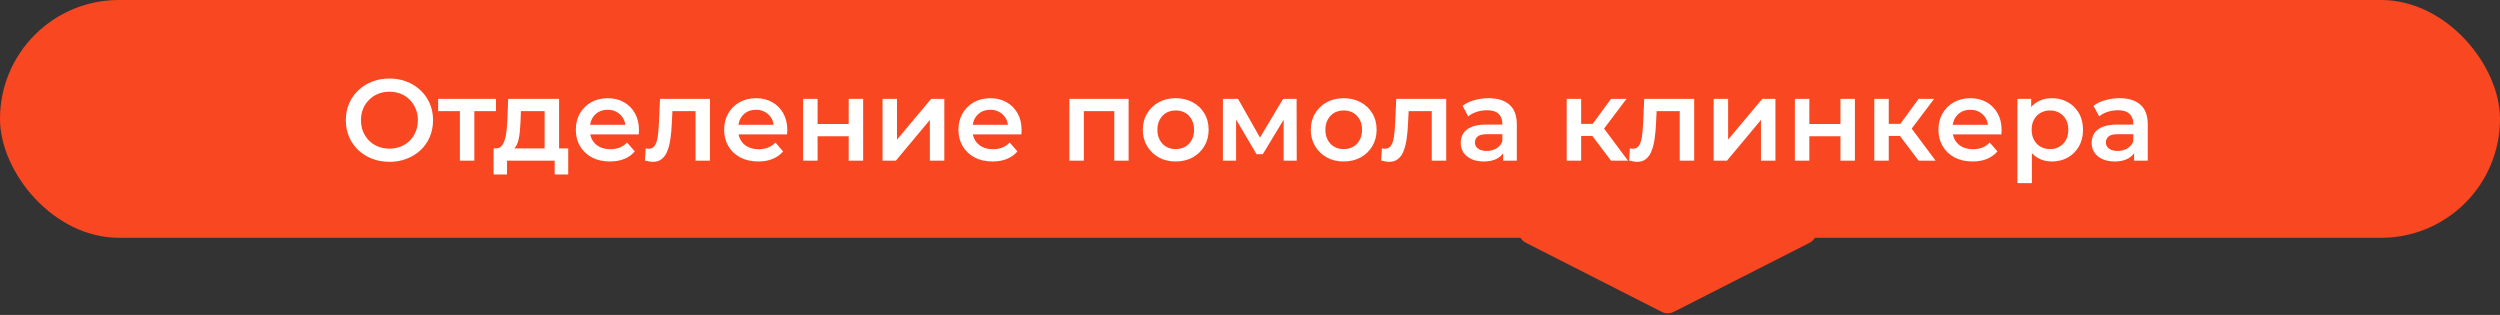
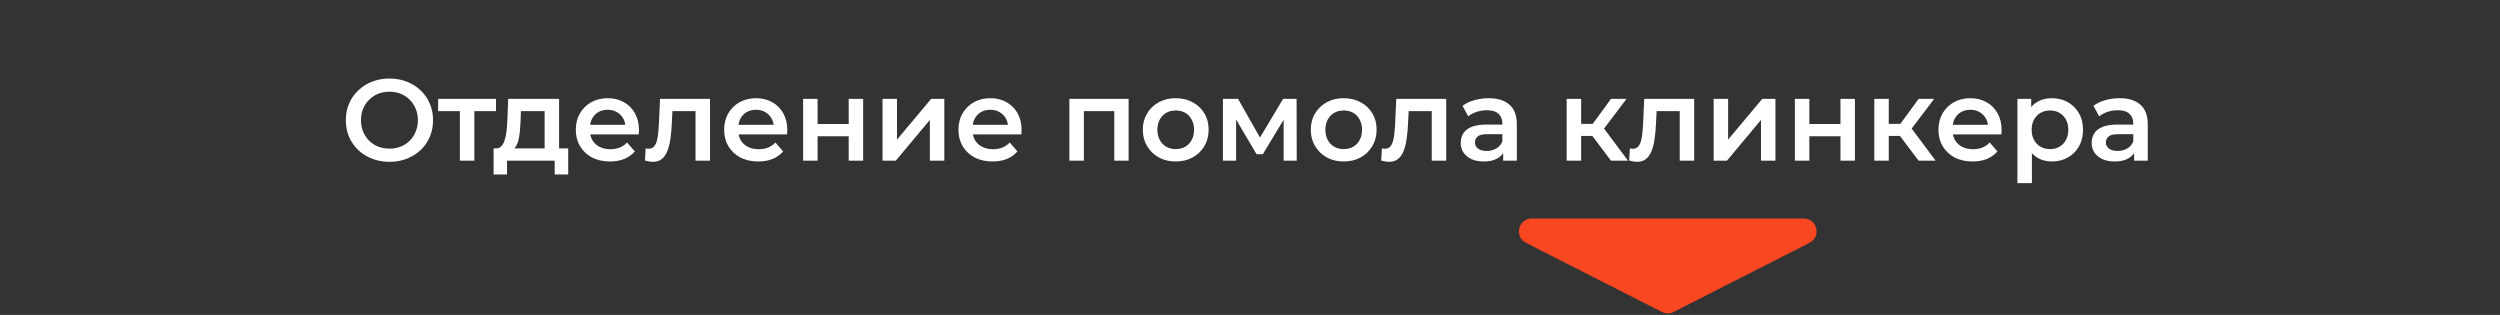
<svg xmlns="http://www.w3.org/2000/svg" width="389" height="49" viewBox="0 0 389 49" fill="none">
  <rect x="0" y="0" width="389" height="49" fill="#333333" stroke="none" />
-   <rect width="389" height="37" rx="18.5" fill="#F94721" />
  <path d="M60.614 25.18C59.63 25.18 58.724 25.018 57.896 24.694C57.068 24.37 56.348 23.92 55.736 23.344C55.124 22.756 54.65 22.072 54.314 21.292C53.978 20.5 53.81 19.636 53.81 18.7C53.81 17.764 53.978 16.906 54.314 16.126C54.65 15.334 55.124 14.65 55.736 14.074C56.348 13.486 57.068 13.03 57.896 12.706C58.724 12.382 59.624 12.22 60.596 12.22C61.58 12.22 62.48 12.382 63.296 12.706C64.124 13.03 64.844 13.486 65.456 14.074C66.068 14.65 66.542 15.334 66.878 16.126C67.214 16.906 67.382 17.764 67.382 18.7C67.382 19.636 67.214 20.5 66.878 21.292C66.542 22.084 66.068 22.768 65.456 23.344C64.844 23.92 64.124 24.37 63.296 24.694C62.48 25.018 61.586 25.18 60.614 25.18ZM60.596 23.128C61.232 23.128 61.82 23.02 62.36 22.804C62.9 22.588 63.368 22.282 63.764 21.886C64.16 21.478 64.466 21.01 64.682 20.482C64.91 19.942 65.024 19.348 65.024 18.7C65.024 18.052 64.91 17.464 64.682 16.936C64.466 16.396 64.16 15.928 63.764 15.532C63.368 15.124 62.9 14.812 62.36 14.596C61.82 14.38 61.232 14.272 60.596 14.272C59.96 14.272 59.372 14.38 58.832 14.596C58.304 14.812 57.836 15.124 57.428 15.532C57.032 15.928 56.72 16.396 56.492 16.936C56.276 17.464 56.168 18.052 56.168 18.7C56.168 19.336 56.276 19.924 56.492 20.464C56.72 21.004 57.032 21.478 57.428 21.886C57.824 22.282 58.292 22.588 58.832 22.804C59.372 23.02 59.96 23.128 60.596 23.128ZM71.557 25V16.756L72.079 17.296H68.173V15.388H77.173V17.296H73.285L73.807 16.756V25H71.557ZM84.743 23.956V17.296H81.053L80.999 18.844C80.975 19.396 80.939 19.93 80.891 20.446C80.843 20.95 80.765 21.418 80.657 21.85C80.549 22.27 80.393 22.618 80.189 22.894C79.985 23.17 79.715 23.35 79.379 23.434L77.147 23.092C77.507 23.092 77.795 22.978 78.011 22.75C78.239 22.51 78.413 22.186 78.533 21.778C78.665 21.358 78.761 20.884 78.821 20.356C78.881 19.816 78.923 19.258 78.947 18.682L79.073 15.388H86.993V23.956H84.743ZM76.805 27.142V23.092H88.415V27.142H86.309V25H78.893V27.142H76.805ZM94.906 25.126C93.838 25.126 92.902 24.916 92.098 24.496C91.306 24.064 90.688 23.476 90.244 22.732C89.812 21.988 89.596 21.142 89.596 20.194C89.596 19.234 89.806 18.388 90.226 17.656C90.658 16.912 91.246 16.33 91.99 15.91C92.746 15.49 93.604 15.28 94.564 15.28C95.5 15.28 96.334 15.484 97.066 15.892C97.798 16.3 98.374 16.876 98.794 17.62C99.214 18.364 99.424 19.24 99.424 20.248C99.424 20.344 99.418 20.452 99.406 20.572C99.406 20.692 99.4 20.806 99.388 20.914H91.378V19.42H98.2L97.318 19.888C97.33 19.336 97.216 18.85 96.976 18.43C96.736 18.01 96.406 17.68 95.986 17.44C95.578 17.2 95.104 17.08 94.564 17.08C94.012 17.08 93.526 17.2 93.106 17.44C92.698 17.68 92.374 18.016 92.134 18.448C91.906 18.868 91.792 19.366 91.792 19.942V20.302C91.792 20.878 91.924 21.388 92.188 21.832C92.452 22.276 92.824 22.618 93.304 22.858C93.784 23.098 94.336 23.218 94.96 23.218C95.5 23.218 95.986 23.134 96.418 22.966C96.85 22.798 97.234 22.534 97.57 22.174L98.776 23.56C98.344 24.064 97.798 24.454 97.138 24.73C96.49 24.994 95.746 25.126 94.906 25.126ZM100.358 24.982L100.466 23.092C100.55 23.104 100.628 23.116 100.7 23.128C100.772 23.14 100.838 23.146 100.898 23.146C101.27 23.146 101.558 23.032 101.762 22.804C101.966 22.576 102.116 22.27 102.212 21.886C102.32 21.49 102.392 21.052 102.428 20.572C102.476 20.08 102.512 19.588 102.536 19.096L102.698 15.388H110.474V25H108.224V16.684L108.746 17.296H104.174L104.66 16.666L104.534 19.204C104.498 20.056 104.426 20.848 104.318 21.58C104.222 22.3 104.066 22.93 103.85 23.47C103.646 24.01 103.358 24.43 102.986 24.73C102.626 25.03 102.164 25.18 101.6 25.18C101.42 25.18 101.222 25.162 101.006 25.126C100.802 25.09 100.586 25.042 100.358 24.982ZM117.986 25.126C116.918 25.126 115.982 24.916 115.178 24.496C114.386 24.064 113.768 23.476 113.324 22.732C112.892 21.988 112.676 21.142 112.676 20.194C112.676 19.234 112.886 18.388 113.306 17.656C113.738 16.912 114.326 16.33 115.07 15.91C115.826 15.49 116.684 15.28 117.644 15.28C118.58 15.28 119.414 15.484 120.146 15.892C120.878 16.3 121.454 16.876 121.874 17.62C122.294 18.364 122.504 19.24 122.504 20.248C122.504 20.344 122.498 20.452 122.486 20.572C122.486 20.692 122.48 20.806 122.468 20.914H114.458V19.42H121.28L120.398 19.888C120.41 19.336 120.296 18.85 120.056 18.43C119.816 18.01 119.486 17.68 119.066 17.44C118.658 17.2 118.184 17.08 117.644 17.08C117.092 17.08 116.606 17.2 116.186 17.44C115.778 17.68 115.454 18.016 115.214 18.448C114.986 18.868 114.872 19.366 114.872 19.942V20.302C114.872 20.878 115.004 21.388 115.268 21.832C115.532 22.276 115.904 22.618 116.384 22.858C116.864 23.098 117.416 23.218 118.04 23.218C118.58 23.218 119.066 23.134 119.498 22.966C119.93 22.798 120.314 22.534 120.65 22.174L121.856 23.56C121.424 24.064 120.878 24.454 120.218 24.73C119.57 24.994 118.826 25.126 117.986 25.126ZM124.965 25V15.388H127.215V19.294H132.057V15.388H134.307V25H132.057V21.202H127.215V25H124.965ZM137.323 25V15.388H139.573V21.724L144.883 15.388H146.935V25H144.685V18.664L139.393 25H137.323ZM154.443 25.126C153.375 25.126 152.439 24.916 151.635 24.496C150.843 24.064 150.225 23.476 149.781 22.732C149.349 21.988 149.133 21.142 149.133 20.194C149.133 19.234 149.343 18.388 149.763 17.656C150.195 16.912 150.783 16.33 151.527 15.91C152.283 15.49 153.141 15.28 154.101 15.28C155.037 15.28 155.871 15.484 156.603 15.892C157.335 16.3 157.911 16.876 158.331 17.62C158.751 18.364 158.961 19.24 158.961 20.248C158.961 20.344 158.955 20.452 158.943 20.572C158.943 20.692 158.937 20.806 158.925 20.914H150.915V19.42H157.737L156.855 19.888C156.867 19.336 156.753 18.85 156.513 18.43C156.273 18.01 155.943 17.68 155.523 17.44C155.115 17.2 154.641 17.08 154.101 17.08C153.549 17.08 153.063 17.2 152.643 17.44C152.235 17.68 151.911 18.016 151.671 18.448C151.443 18.868 151.329 19.366 151.329 19.942V20.302C151.329 20.878 151.461 21.388 151.725 21.832C151.989 22.276 152.361 22.618 152.841 22.858C153.321 23.098 153.873 23.218 154.497 23.218C155.037 23.218 155.523 23.134 155.955 22.966C156.387 22.798 156.771 22.534 157.107 22.174L158.313 23.56C157.881 24.064 157.335 24.454 156.675 24.73C156.027 24.994 155.283 25.126 154.443 25.126ZM166.397 25V15.388H175.613V25H173.381V16.774L173.903 17.296H168.125L168.647 16.774V25H166.397ZM182.933 25.126C181.949 25.126 181.073 24.916 180.305 24.496C179.537 24.064 178.931 23.476 178.487 22.732C178.043 21.988 177.821 21.142 177.821 20.194C177.821 19.234 178.043 18.388 178.487 17.656C178.931 16.912 179.537 16.33 180.305 15.91C181.073 15.49 181.949 15.28 182.933 15.28C183.929 15.28 184.811 15.49 185.579 15.91C186.359 16.33 186.965 16.906 187.397 17.638C187.841 18.37 188.063 19.222 188.063 20.194C188.063 21.142 187.841 21.988 187.397 22.732C186.965 23.476 186.359 24.064 185.579 24.496C184.811 24.916 183.929 25.126 182.933 25.126ZM182.933 23.2C183.485 23.2 183.977 23.08 184.409 22.84C184.841 22.6 185.177 22.252 185.417 21.796C185.669 21.34 185.795 20.806 185.795 20.194C185.795 19.57 185.669 19.036 185.417 18.592C185.177 18.136 184.841 17.788 184.409 17.548C183.977 17.308 183.491 17.188 182.951 17.188C182.399 17.188 181.907 17.308 181.475 17.548C181.055 17.788 180.719 18.136 180.467 18.592C180.215 19.036 180.089 19.57 180.089 20.194C180.089 20.806 180.215 21.34 180.467 21.796C180.719 22.252 181.055 22.6 181.475 22.84C181.907 23.08 182.393 23.2 182.933 23.2ZM190.285 25V15.388H192.643L196.513 22.21H195.577L199.645 15.388H201.751L201.769 25H199.735V17.8L200.095 18.034L196.495 23.992H195.523L191.905 17.872L192.337 17.764V25H190.285ZM209.071 25.126C208.087 25.126 207.211 24.916 206.443 24.496C205.675 24.064 205.069 23.476 204.625 22.732C204.181 21.988 203.959 21.142 203.959 20.194C203.959 19.234 204.181 18.388 204.625 17.656C205.069 16.912 205.675 16.33 206.443 15.91C207.211 15.49 208.087 15.28 209.071 15.28C210.067 15.28 210.949 15.49 211.717 15.91C212.497 16.33 213.103 16.906 213.535 17.638C213.979 18.37 214.201 19.222 214.201 20.194C214.201 21.142 213.979 21.988 213.535 22.732C213.103 23.476 212.497 24.064 211.717 24.496C210.949 24.916 210.067 25.126 209.071 25.126ZM209.071 23.2C209.623 23.2 210.115 23.08 210.547 22.84C210.979 22.6 211.315 22.252 211.555 21.796C211.807 21.34 211.933 20.806 211.933 20.194C211.933 19.57 211.807 19.036 211.555 18.592C211.315 18.136 210.979 17.788 210.547 17.548C210.115 17.308 209.629 17.188 209.089 17.188C208.537 17.188 208.045 17.308 207.613 17.548C207.193 17.788 206.857 18.136 206.605 18.592C206.353 19.036 206.227 19.57 206.227 20.194C206.227 20.806 206.353 21.34 206.605 21.796C206.857 22.252 207.193 22.6 207.613 22.84C208.045 23.08 208.531 23.2 209.071 23.2ZM214.915 24.982L215.023 23.092C215.107 23.104 215.185 23.116 215.257 23.128C215.329 23.14 215.395 23.146 215.455 23.146C215.827 23.146 216.115 23.032 216.319 22.804C216.523 22.576 216.673 22.27 216.769 21.886C216.877 21.49 216.949 21.052 216.985 20.572C217.033 20.08 217.069 19.588 217.093 19.096L217.255 15.388H225.031V25H222.781V16.684L223.303 17.296H218.731L219.217 16.666L219.091 19.204C219.055 20.056 218.983 20.848 218.875 21.58C218.779 22.3 218.623 22.93 218.407 23.47C218.203 24.01 217.915 24.43 217.543 24.73C217.183 25.03 216.721 25.18 216.157 25.18C215.977 25.18 215.779 25.162 215.563 25.126C215.359 25.09 215.143 25.042 214.915 24.982ZM233.893 25V23.056L233.767 22.642V19.24C233.767 18.58 233.569 18.07 233.173 17.71C232.777 17.338 232.177 17.152 231.373 17.152C230.833 17.152 230.299 17.236 229.771 17.404C229.255 17.572 228.817 17.806 228.457 18.106L227.575 16.468C228.091 16.072 228.703 15.778 229.411 15.586C230.131 15.382 230.875 15.28 231.643 15.28C233.035 15.28 234.109 15.616 234.865 16.288C235.633 16.948 236.017 17.974 236.017 19.366V25H233.893ZM230.869 25.126C230.149 25.126 229.519 25.006 228.979 24.766C228.439 24.514 228.019 24.172 227.719 23.74C227.431 23.296 227.287 22.798 227.287 22.246C227.287 21.706 227.413 21.22 227.665 20.788C227.929 20.356 228.355 20.014 228.943 19.762C229.531 19.51 230.311 19.384 231.283 19.384H234.073V20.878H231.445C230.677 20.878 230.161 21.004 229.897 21.256C229.633 21.496 229.501 21.796 229.501 22.156C229.501 22.564 229.663 22.888 229.987 23.128C230.311 23.368 230.761 23.488 231.337 23.488C231.889 23.488 232.381 23.362 232.813 23.11C233.257 22.858 233.575 22.486 233.767 21.994L234.145 23.344C233.929 23.908 233.539 24.346 232.975 24.658C232.423 24.97 231.721 25.126 230.869 25.126ZM250.67 25L247.196 20.392L249.032 19.258L253.316 25H250.67ZM243.776 25V15.388H246.026V25H243.776ZM245.36 21.148V19.276H248.618V21.148H245.36ZM249.248 20.464L247.142 20.212L250.67 15.388H253.082L249.248 20.464ZM253.499 24.982L253.607 23.092C253.691 23.104 253.769 23.116 253.841 23.128C253.913 23.14 253.979 23.146 254.039 23.146C254.411 23.146 254.699 23.032 254.903 22.804C255.107 22.576 255.257 22.27 255.353 21.886C255.461 21.49 255.533 21.052 255.569 20.572C255.617 20.08 255.653 19.588 255.677 19.096L255.839 15.388H263.615V25H261.365V16.684L261.887 17.296H257.315L257.801 16.666L257.675 19.204C257.639 20.056 257.567 20.848 257.459 21.58C257.363 22.3 257.207 22.93 256.991 23.47C256.787 24.01 256.499 24.43 256.127 24.73C255.767 25.03 255.305 25.18 254.741 25.18C254.561 25.18 254.363 25.162 254.147 25.126C253.943 25.09 253.727 25.042 253.499 24.982ZM266.645 25V15.388H268.895V21.724L274.205 15.388H276.257V25H274.007V18.664L268.715 25H266.645ZM279.283 25V15.388H281.533V19.294H286.375V15.388H288.625V25H286.375V21.202H281.533V25H279.283ZM298.535 25L295.061 20.392L296.897 19.258L301.181 25H298.535ZM291.641 25V15.388H293.891V25H291.641ZM293.225 21.148V19.276H296.483V21.148H293.225ZM297.113 20.464L295.007 20.212L298.535 15.388H300.947L297.113 20.464ZM306.933 25.126C305.865 25.126 304.929 24.916 304.125 24.496C303.333 24.064 302.715 23.476 302.271 22.732C301.839 21.988 301.623 21.142 301.623 20.194C301.623 19.234 301.833 18.388 302.253 17.656C302.685 16.912 303.273 16.33 304.017 15.91C304.773 15.49 305.631 15.28 306.591 15.28C307.527 15.28 308.361 15.484 309.093 15.892C309.825 16.3 310.401 16.876 310.821 17.62C311.241 18.364 311.451 19.24 311.451 20.248C311.451 20.344 311.445 20.452 311.433 20.572C311.433 20.692 311.427 20.806 311.415 20.914H303.405V19.42H310.227L309.345 19.888C309.357 19.336 309.243 18.85 309.003 18.43C308.763 18.01 308.433 17.68 308.013 17.44C307.605 17.2 307.131 17.08 306.591 17.08C306.039 17.08 305.553 17.2 305.133 17.44C304.725 17.68 304.401 18.016 304.161 18.448C303.933 18.868 303.819 19.366 303.819 19.942V20.302C303.819 20.878 303.951 21.388 304.215 21.832C304.479 22.276 304.851 22.618 305.331 22.858C305.811 23.098 306.363 23.218 306.987 23.218C307.527 23.218 308.013 23.134 308.445 22.966C308.877 22.798 309.261 22.534 309.597 22.174L310.803 23.56C310.371 24.064 309.825 24.454 309.165 24.73C308.517 24.994 307.773 25.126 306.933 25.126ZM319.24 25.126C318.46 25.126 317.746 24.946 317.098 24.586C316.462 24.226 315.952 23.686 315.568 22.966C315.196 22.234 315.01 21.31 315.01 20.194C315.01 19.066 315.19 18.142 315.55 17.422C315.922 16.702 316.426 16.168 317.062 15.82C317.698 15.46 318.424 15.28 319.24 15.28C320.188 15.28 321.022 15.484 321.742 15.892C322.474 16.3 323.05 16.87 323.47 17.602C323.902 18.334 324.118 19.198 324.118 20.194C324.118 21.19 323.902 22.06 323.47 22.804C323.05 23.536 322.474 24.106 321.742 24.514C321.022 24.922 320.188 25.126 319.24 25.126ZM313.912 28.492V15.388H316.054V17.656L315.982 20.212L316.162 22.768V28.492H313.912ZM318.988 23.2C319.528 23.2 320.008 23.08 320.428 22.84C320.86 22.6 321.202 22.252 321.454 21.796C321.706 21.34 321.832 20.806 321.832 20.194C321.832 19.57 321.706 19.036 321.454 18.592C321.202 18.136 320.86 17.788 320.428 17.548C320.008 17.308 319.528 17.188 318.988 17.188C318.448 17.188 317.962 17.308 317.53 17.548C317.098 17.788 316.756 18.136 316.504 18.592C316.252 19.036 316.126 19.57 316.126 20.194C316.126 20.806 316.252 21.34 316.504 21.796C316.756 22.252 317.098 22.6 317.53 22.84C317.962 23.08 318.448 23.2 318.988 23.2ZM332.067 25V23.056L331.941 22.642V19.24C331.941 18.58 331.743 18.07 331.347 17.71C330.951 17.338 330.351 17.152 329.547 17.152C329.007 17.152 328.473 17.236 327.945 17.404C327.429 17.572 326.991 17.806 326.631 18.106L325.749 16.468C326.265 16.072 326.877 15.778 327.585 15.586C328.305 15.382 329.049 15.28 329.817 15.28C331.209 15.28 332.283 15.616 333.039 16.288C333.807 16.948 334.191 17.974 334.191 19.366V25H332.067ZM329.043 25.126C328.323 25.126 327.693 25.006 327.153 24.766C326.613 24.514 326.193 24.172 325.893 23.74C325.605 23.296 325.461 22.798 325.461 22.246C325.461 21.706 325.587 21.22 325.839 20.788C326.103 20.356 326.529 20.014 327.117 19.762C327.705 19.51 328.485 19.384 329.457 19.384H332.247V20.878H329.619C328.851 20.878 328.335 21.004 328.071 21.256C327.807 21.496 327.675 21.796 327.675 22.156C327.675 22.564 327.837 22.888 328.161 23.128C328.485 23.368 328.935 23.488 329.511 23.488C330.063 23.488 330.555 23.362 330.987 23.11C331.431 22.858 331.749 22.486 331.941 21.994L332.319 23.344C332.103 23.908 331.713 24.346 331.149 24.658C330.597 24.97 329.895 25.126 329.043 25.126Z" fill="white" />
  <path d="M260.406 48.539C259.836 48.829 259.163 48.829 258.593 48.539L237.439 37.783C235.565 36.83 236.243 34 238.346 34L280.654 34C282.757 34 283.435 36.83 281.56 37.783L260.406 48.539Z" fill="#F94721" />
</svg>